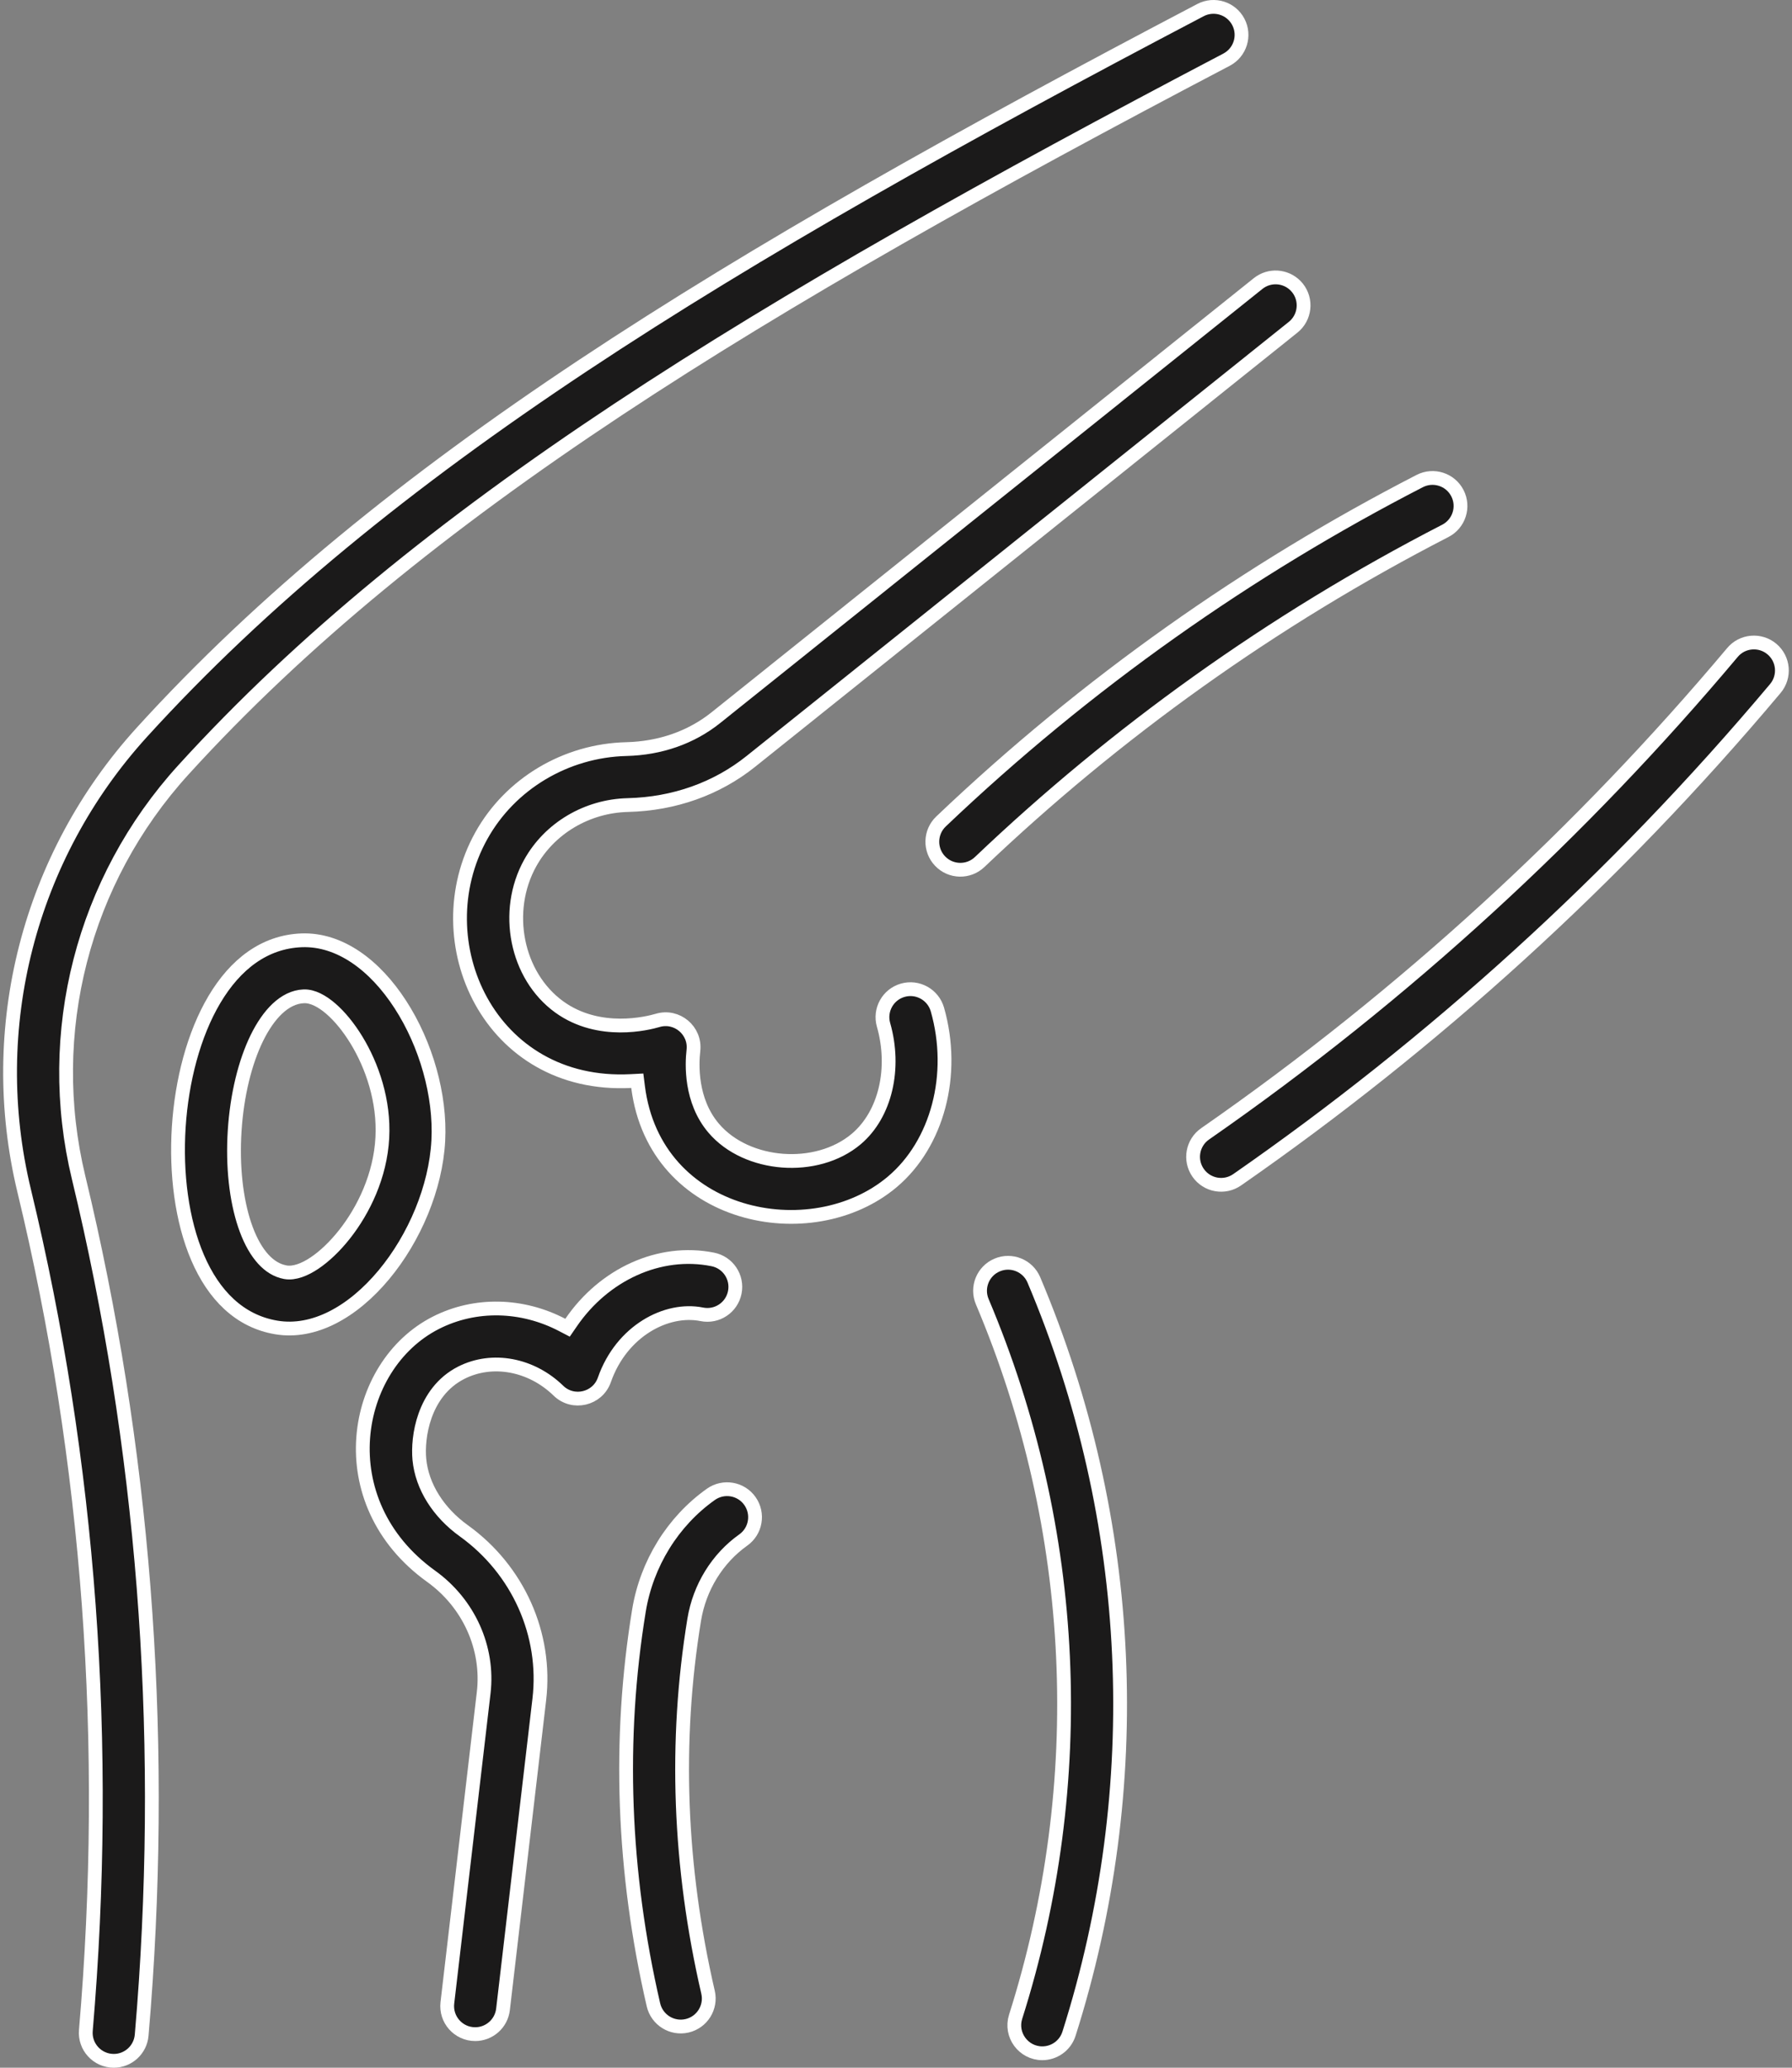
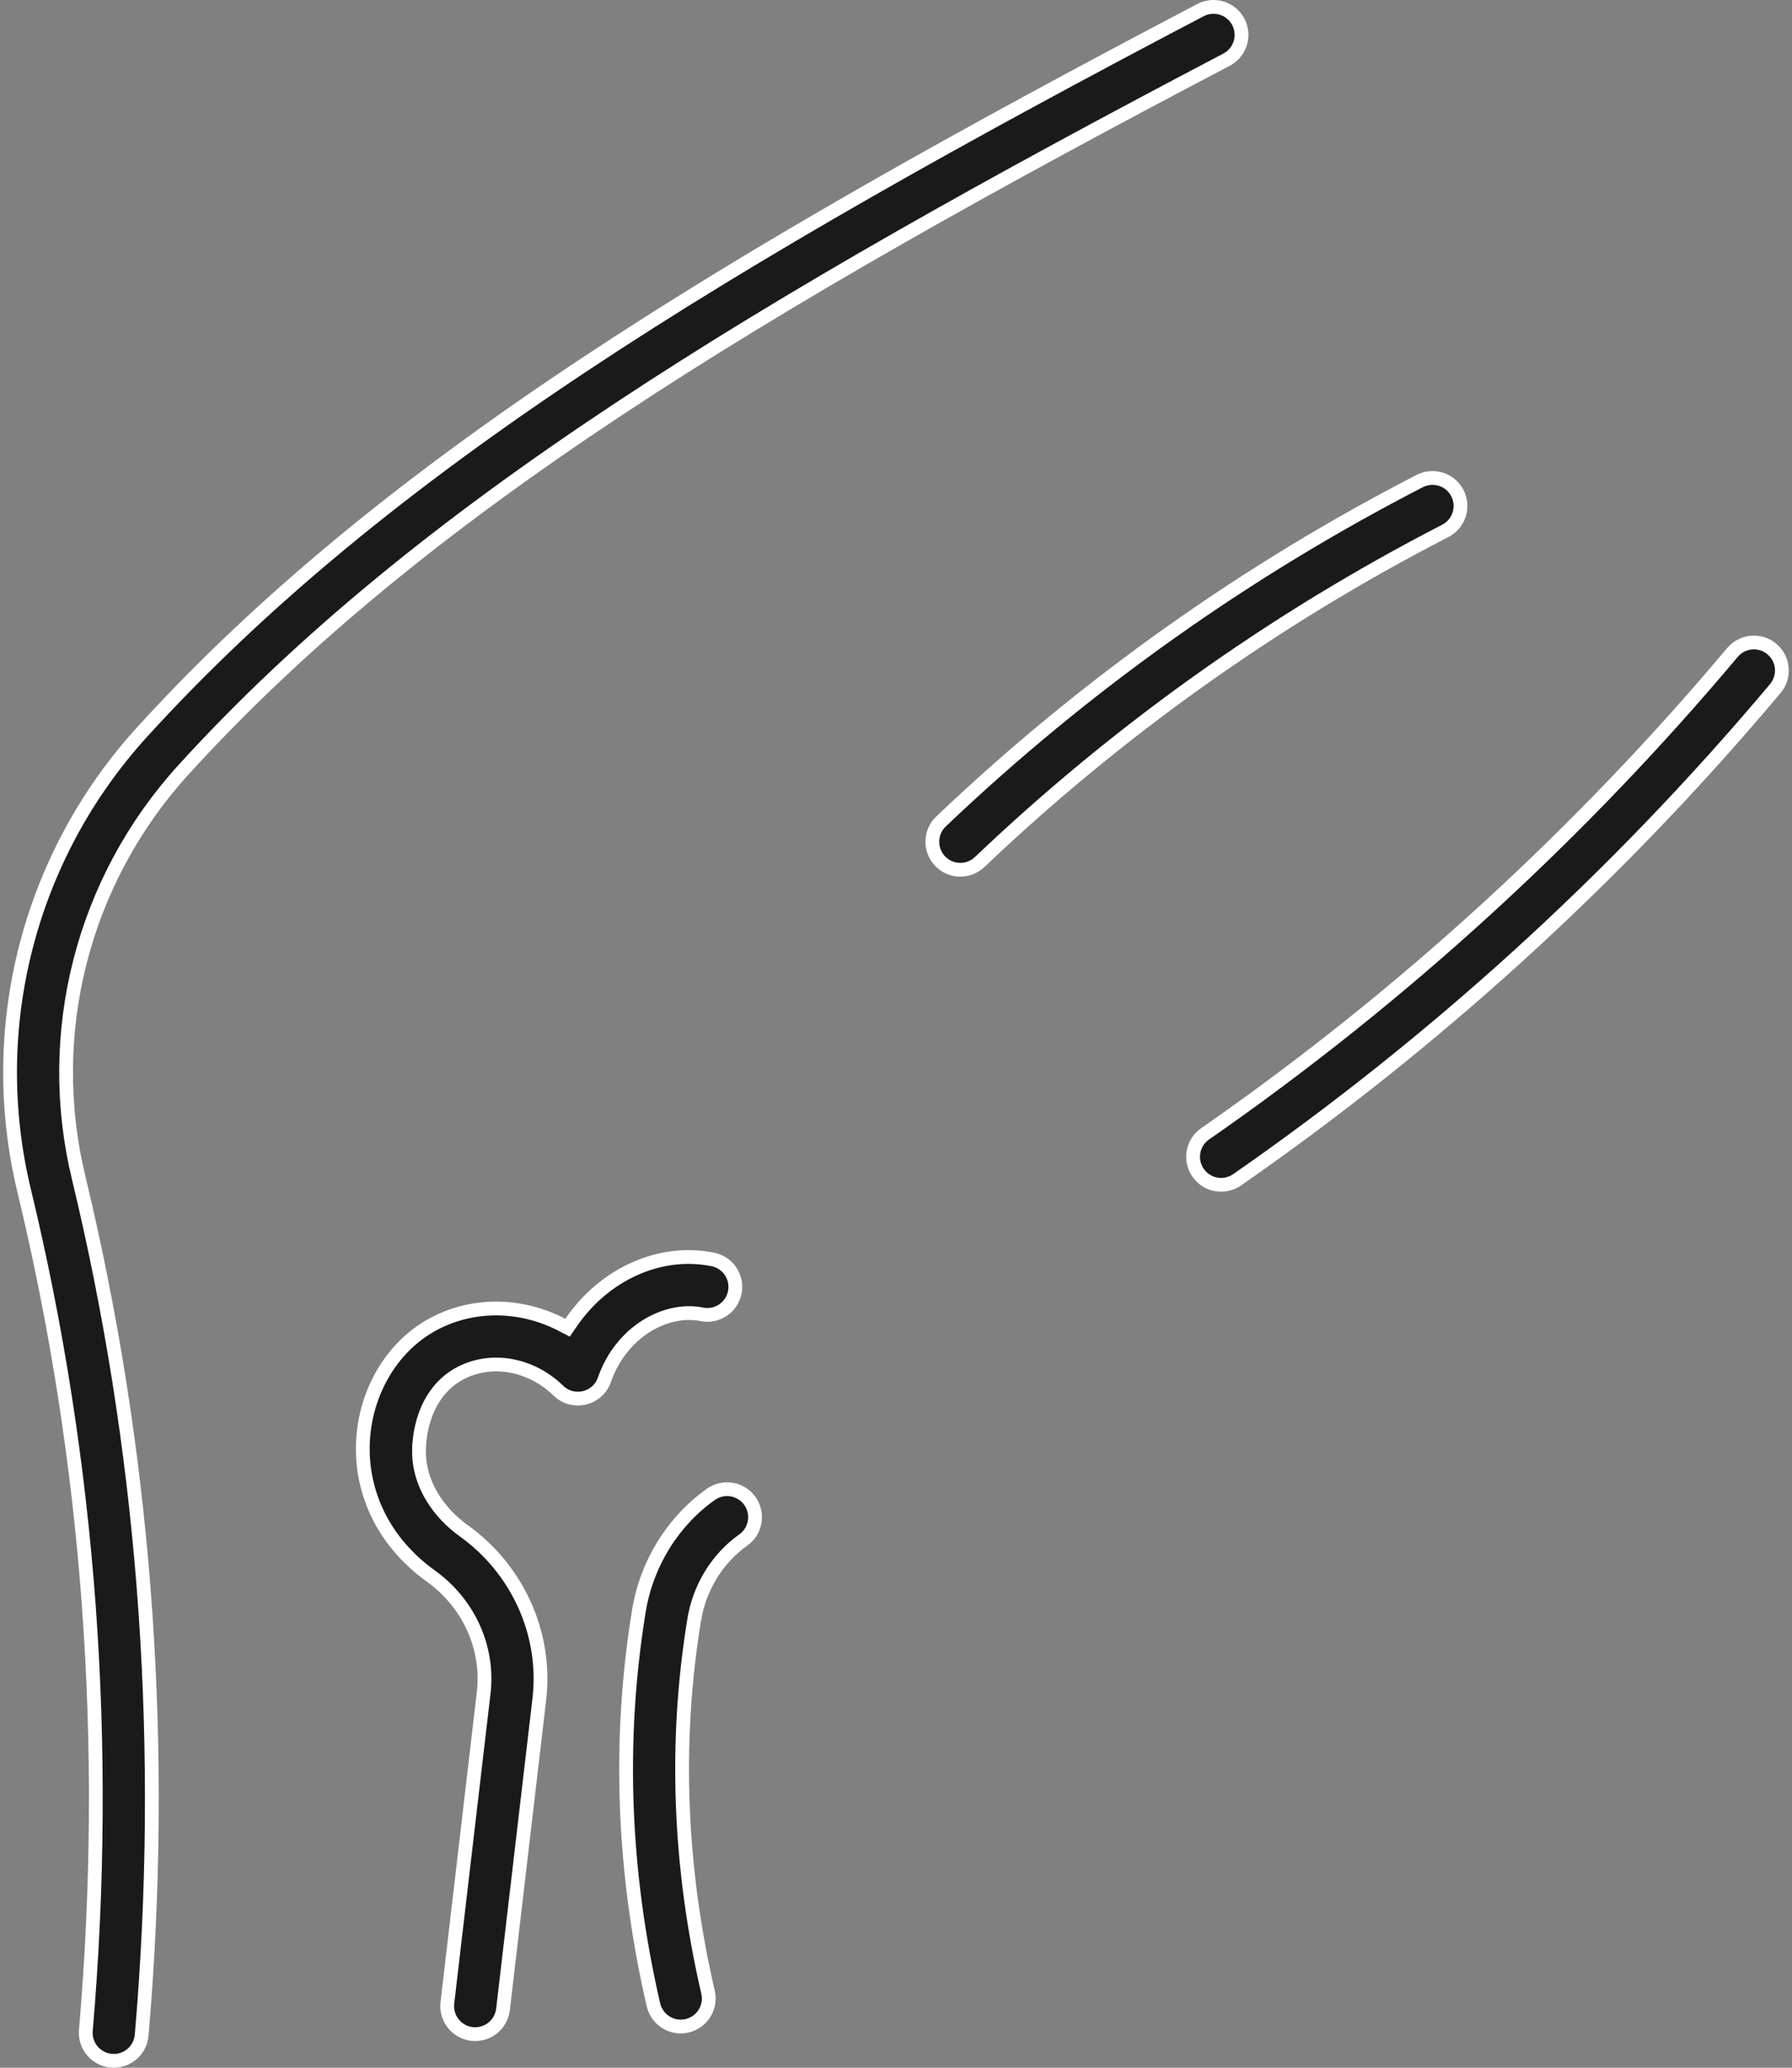
<svg xmlns="http://www.w3.org/2000/svg" width="65" height="75" viewBox="0 0 65 75" fill="none">
  <rect x="0" y="0" width="65" height="75" fill="#808080" stroke="none" />
-   <path d="M45.634 10.285C46.044 9.957 46.631 9.998 46.992 10.365L47.062 10.443C47.412 10.881 47.341 11.521 46.903 11.871L27.233 27.619C25.994 28.611 24.452 29.16 22.77 29.201C21.292 29.238 19.935 30.04 19.233 31.302C18.261 33.05 18.719 35.388 20.283 36.522C21.014 37.051 21.828 37.195 22.49 37.198C23.152 37.201 23.678 37.064 23.854 37.012C24.551 36.804 25.235 37.379 25.152 38.101C25.095 38.599 25.038 39.919 25.884 40.918C26.49 41.633 27.432 42.026 28.384 42.099C29.335 42.171 30.333 41.925 31.057 41.315C32.123 40.414 32.495 38.742 32.048 37.174C31.894 36.634 32.206 36.072 32.746 35.918C33.285 35.764 33.848 36.078 34.002 36.617C34.675 38.979 34.001 41.488 32.367 42.867C30.906 44.101 28.748 44.444 26.874 43.868C25.012 43.296 23.45 41.822 23.145 39.43L23.116 39.2L22.885 39.212C20.316 39.345 18.434 38.081 17.453 36.308C16.468 34.527 16.391 32.231 17.458 30.314C18.505 28.431 20.521 27.225 22.72 27.171C23.946 27.141 25.069 26.749 25.964 26.033L45.634 10.285Z" fill="#1B1A1A" stroke="white" stroke-width="0.5" />
  <path d="M51.496 17.449C51.994 17.193 52.606 17.388 52.863 17.887C53.12 18.385 52.924 18.998 52.426 19.255C46.121 22.501 40.45 26.587 35.534 31.268C35.127 31.655 34.484 31.638 34.098 31.232C33.711 30.826 33.727 30.183 34.133 29.796C39.422 24.76 45.305 20.637 51.496 17.449Z" fill="#1B1A1A" stroke="white" stroke-width="0.5" />
  <path d="M25.785 54.203C26.243 53.879 26.877 53.986 27.201 54.444C27.525 54.902 27.417 55.536 26.959 55.86C26.018 56.527 25.372 57.58 25.181 58.748C24.459 63.156 24.628 67.703 25.682 72.262C25.808 72.808 25.467 73.353 24.921 73.48C24.37 73.606 23.828 73.262 23.702 72.719C22.588 67.898 22.412 63.087 23.176 58.42C23.455 56.716 24.407 55.179 25.785 54.203Z" fill="#1B1A1A" stroke="white" stroke-width="0.5" />
  <path d="M20.712 47.976C21.905 46.228 23.919 45.292 25.856 45.682C26.406 45.792 26.763 46.328 26.652 46.878C26.542 47.428 26.007 47.784 25.456 47.673C24.181 47.416 22.544 48.272 21.922 50.05C21.676 50.752 20.784 50.959 20.254 50.442C19.279 49.493 17.865 49.216 16.73 49.792C16.032 50.147 15.634 50.75 15.421 51.345C15.209 51.937 15.174 52.538 15.211 52.932C15.305 53.923 15.904 54.864 16.826 55.526C18.792 56.94 19.838 59.282 19.562 61.637L18.245 72.885C18.184 73.401 17.745 73.782 17.237 73.782C16.627 73.782 16.157 73.251 16.227 72.647L17.544 61.4C17.735 59.773 17.002 58.155 15.64 57.176C11.885 54.477 12.763 49.529 15.81 47.98C17.244 47.251 18.946 47.303 20.39 48.057L20.586 48.159L20.712 47.976Z" fill="#1B1A1A" stroke="white" stroke-width="0.5" />
-   <path d="M10.94 34.107C12.317 34.056 13.597 35.002 14.525 36.44C15.45 37.87 15.985 39.73 15.898 41.377C15.807 43.076 15.036 44.903 13.922 46.24C12.802 47.584 11.387 48.38 10.02 48.149C8.686 47.925 7.751 46.971 7.17 45.622C6.588 44.271 6.377 42.551 6.484 40.879C6.592 39.203 7.025 37.521 7.778 36.253C8.53 34.987 9.583 34.159 10.94 34.107ZM11.019 36.138C10.664 36.151 10.339 36.324 10.059 36.588C9.779 36.852 9.529 37.219 9.316 37.653C8.891 38.523 8.596 39.706 8.512 41.01C8.428 42.31 8.568 43.517 8.875 44.431C9.028 44.887 9.227 45.282 9.469 45.578C9.68 45.838 9.935 46.033 10.229 46.117L10.357 46.147C10.683 46.201 11.059 46.047 11.406 45.815C11.766 45.574 12.146 45.215 12.495 44.773C13.193 43.889 13.795 42.642 13.868 41.269C13.939 39.937 13.501 38.661 12.93 37.725C12.644 37.256 12.32 36.863 12 36.587C11.691 36.32 11.345 36.126 11.019 36.138Z" fill="#1B1A1A" stroke="white" stroke-width="0.5" />
  <path d="M43.545 0.366C44.042 0.106 44.656 0.297 44.917 0.794C45.177 1.291 44.986 1.904 44.489 2.165C27.497 11.081 15.215 18.51 6.649 27.928C3.005 31.935 1.585 37.462 2.851 42.711C5.201 52.455 5.998 62.583 5.219 72.829L5.138 73.821C5.092 74.35 4.649 74.75 4.128 74.75C3.531 74.75 3.063 74.24 3.114 73.647C4.004 63.283 3.251 53.034 0.876 43.188C-0.548 37.284 1.048 31.069 5.146 26.561C13.896 16.94 26.308 9.411 43.545 0.366Z" fill="#1B1A1A" stroke="white" stroke-width="0.5" />
-   <path d="M36.169 45.884C36.685 45.665 37.281 45.907 37.5 46.423C41.201 55.175 41.609 64.834 38.775 73.767C38.638 74.199 38.239 74.475 37.808 74.476C37.122 74.476 36.631 73.808 36.839 73.152C39.532 64.661 39.133 55.502 35.629 47.215C35.41 46.698 35.653 46.102 36.169 45.884Z" fill="#1B1A1A" stroke="white" stroke-width="0.5" />
  <path d="M62.84 23.667C63.2 23.237 63.842 23.182 64.272 23.543C64.701 23.904 64.756 24.544 64.395 24.974C58.561 31.92 51.946 37.877 44.872 42.794C44.411 43.114 43.778 43 43.458 42.539C43.138 42.078 43.252 41.446 43.713 41.126C51.011 36.053 57.412 30.129 62.84 23.667Z" fill="#1B1A1A" stroke="white" stroke-width="0.5" />
</svg>